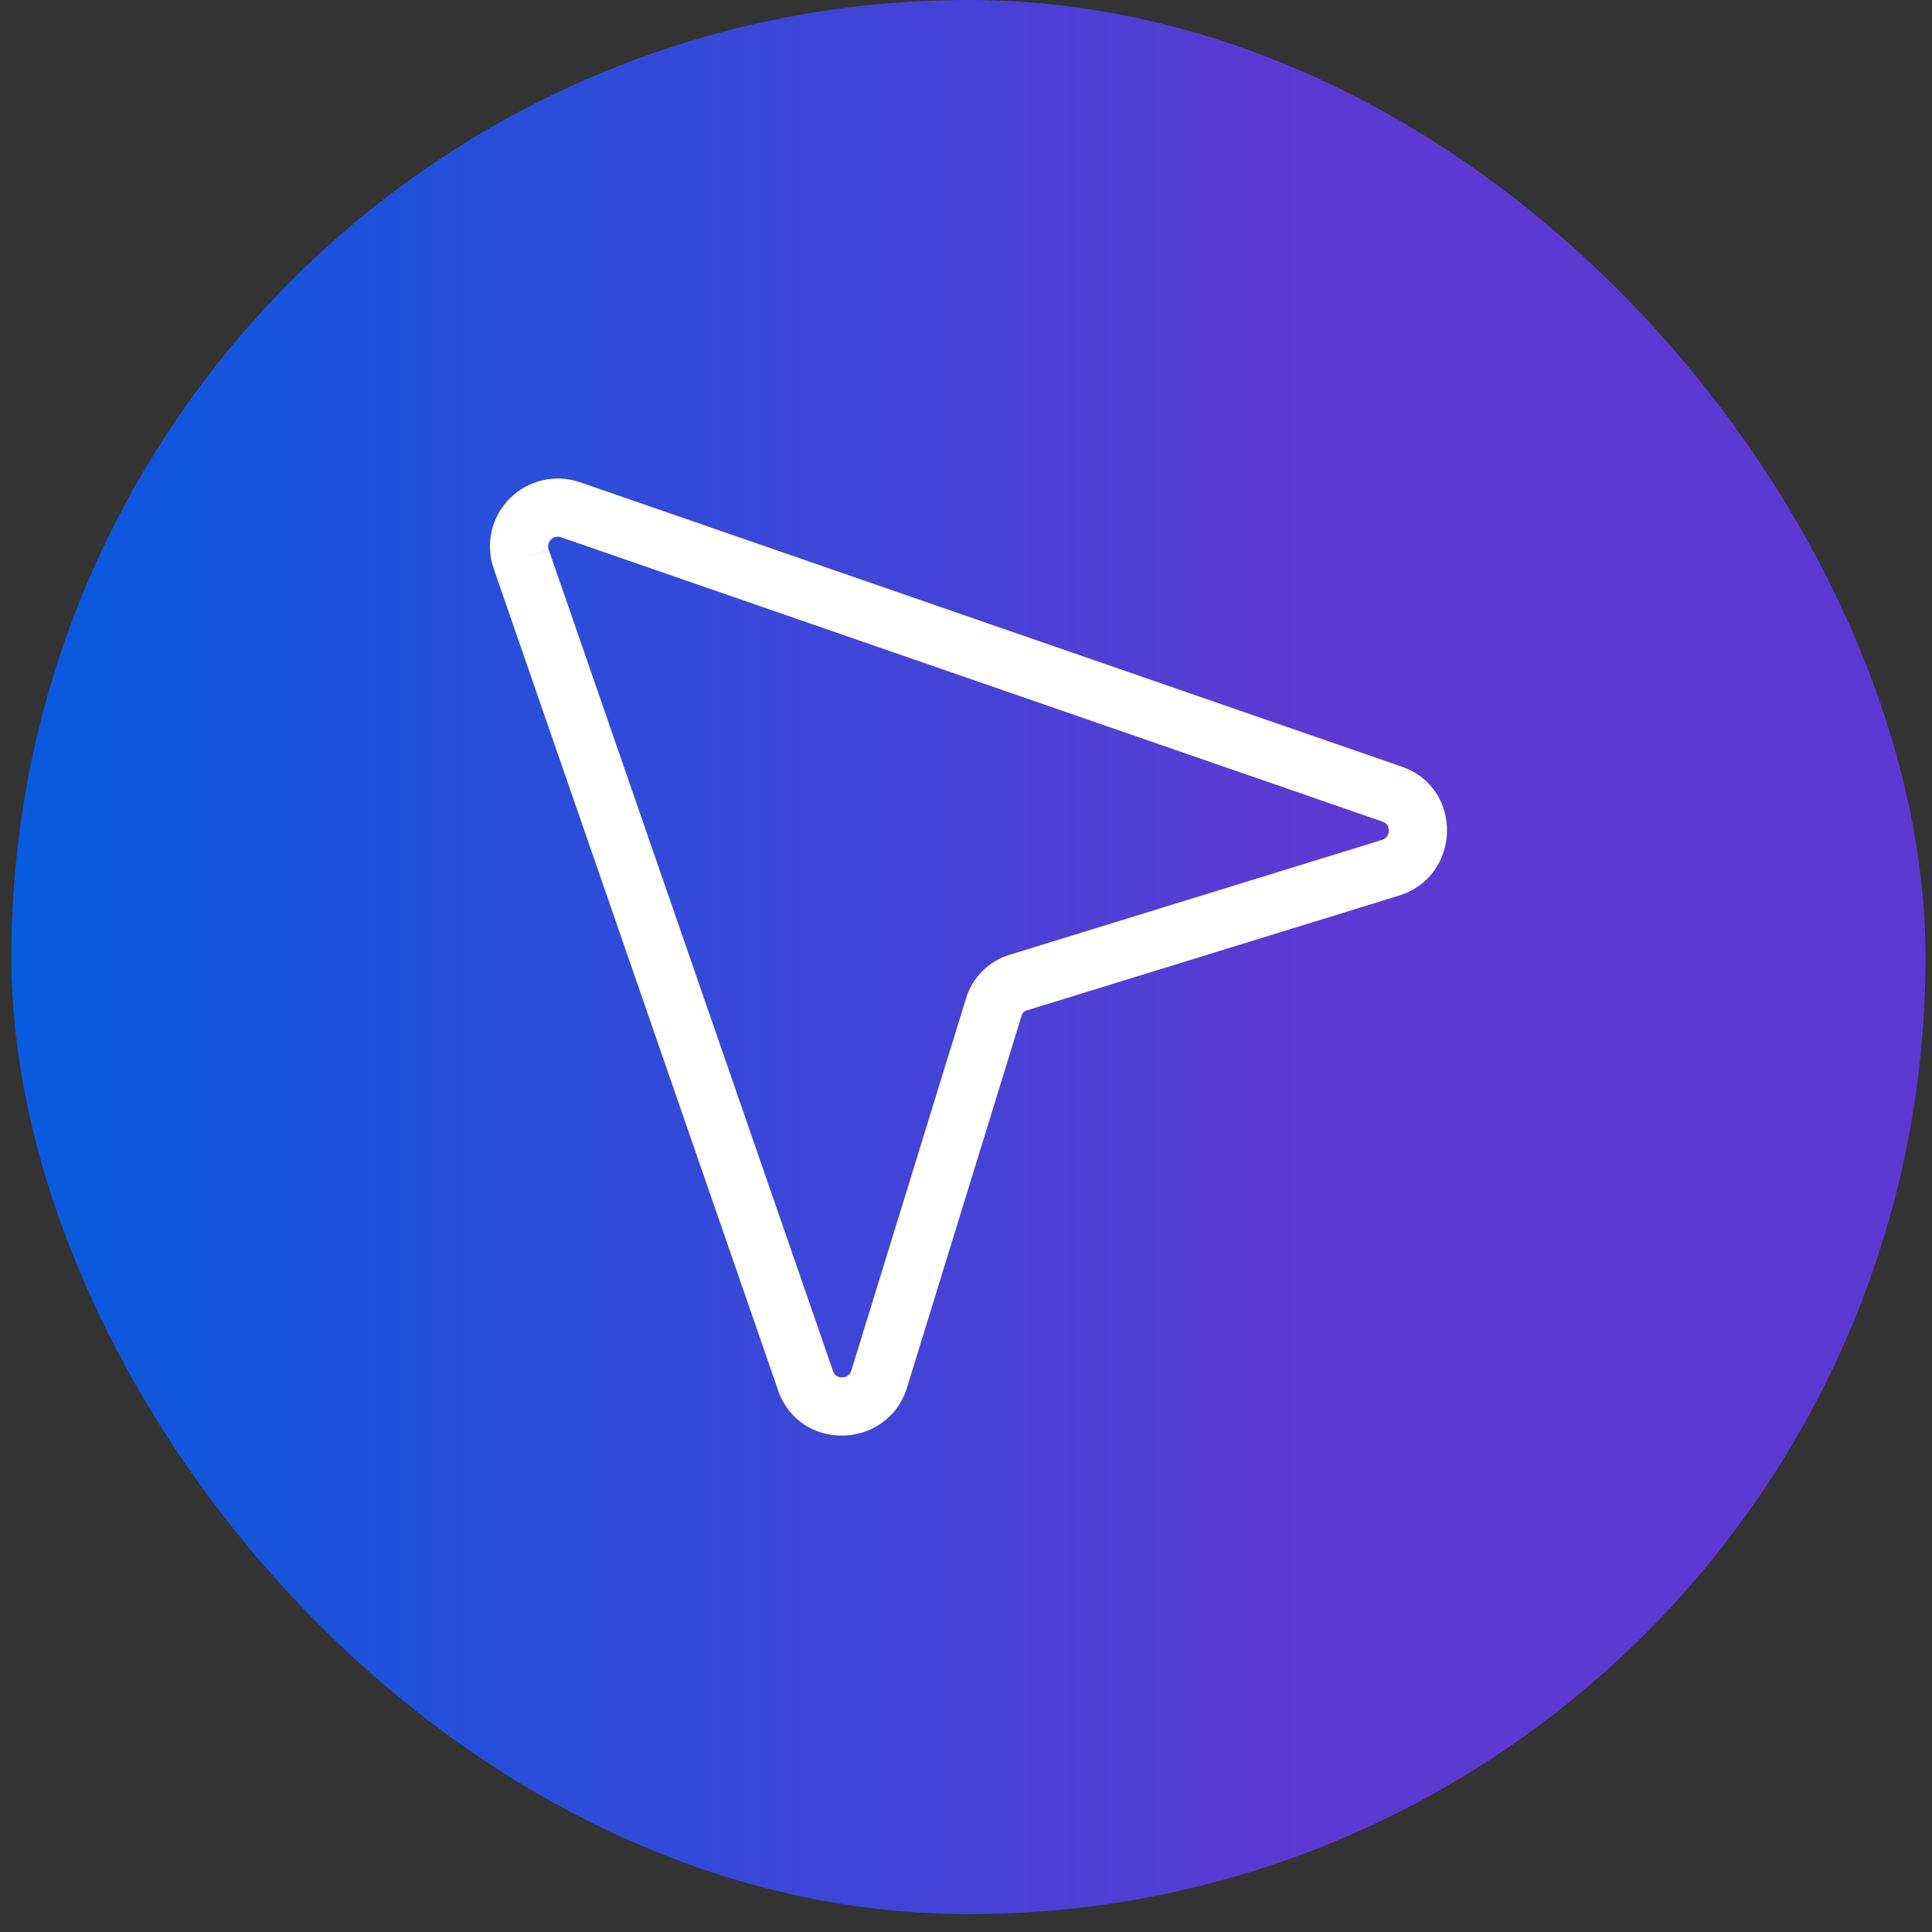
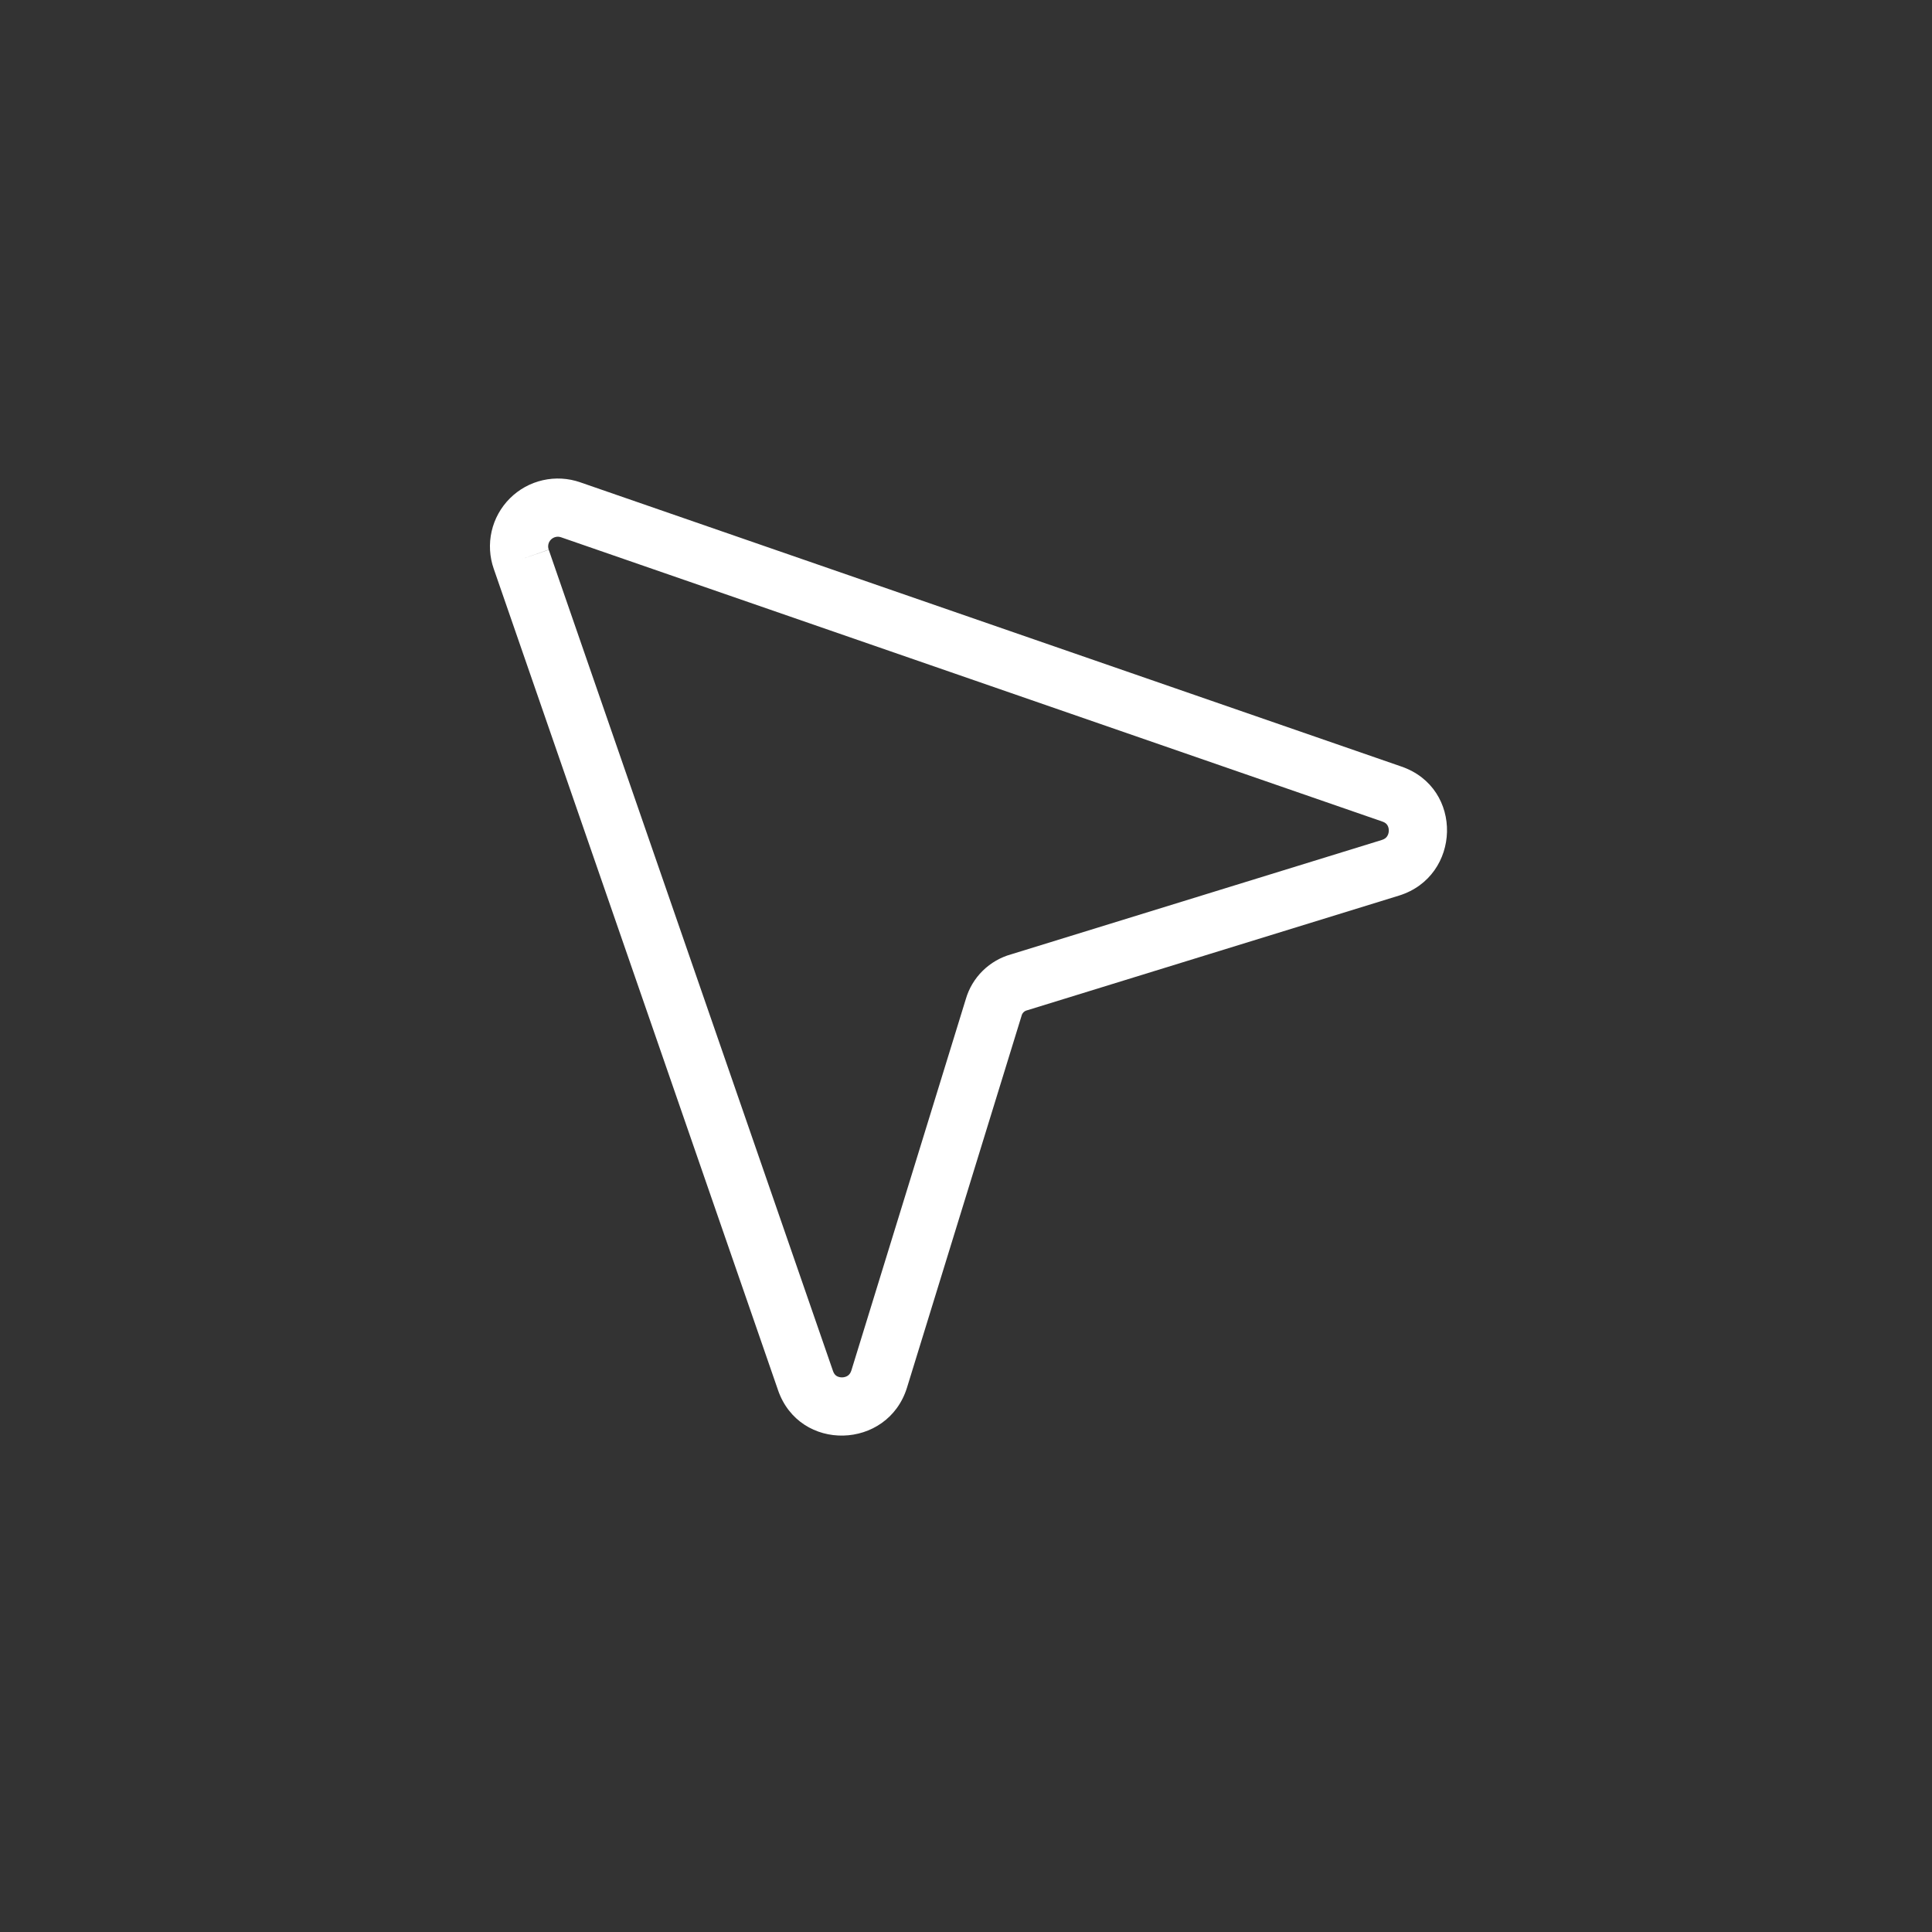
<svg xmlns="http://www.w3.org/2000/svg" width="75" height="75" viewBox="0 0 75 75" fill="none">
  <rect x="0" y="0" width="75" height="75" fill="#333333" stroke="none" />
-   <rect x="0.441" width="74.307" height="74.307" rx="37.154" fill="url(#paint0_linear_302_614)" />
-   <path fill-rule="evenodd" clip-rule="evenodd" d="M22.527 18.724C22.528 18.725 22.529 18.725 22.53 18.725L54.399 29.756C54.4 29.756 54.401 29.757 54.401 29.757C56.831 30.591 56.724 34.016 54.312 34.766L39.905 39.21C39.89 39.215 39.876 39.219 39.861 39.223C39.813 39.236 39.77 39.26 39.735 39.295C39.7 39.329 39.674 39.372 39.661 39.419L39.654 39.443L35.209 53.869C34.46 56.28 31.035 56.388 30.2 53.958C30.2 53.957 30.2 53.956 30.2 53.956L19.169 22.086C19.168 22.085 19.168 22.084 19.168 22.084C19.004 21.616 18.975 21.111 19.085 20.627C19.195 20.143 19.44 19.7 19.792 19.348C20.143 18.997 20.586 18.752 21.071 18.642C21.554 18.532 22.059 18.56 22.527 18.724ZM20.235 21.712L21.302 21.342L32.336 53.22L32.337 53.224C32.373 53.328 32.425 53.381 32.472 53.412C32.527 53.447 32.603 53.472 32.692 53.47C32.78 53.468 32.858 53.441 32.915 53.401C32.965 53.365 33.017 53.308 33.051 53.199C33.051 53.199 33.052 53.199 33.051 53.199L37.492 38.787C37.613 38.368 37.841 37.987 38.152 37.682C38.461 37.379 38.842 37.16 39.258 37.045L53.641 32.608C53.641 32.608 53.642 32.608 53.641 32.608C53.75 32.574 53.809 32.522 53.844 32.471C53.884 32.414 53.912 32.336 53.913 32.248C53.915 32.16 53.891 32.084 53.855 32.029C53.824 31.982 53.772 31.93 53.667 31.894L53.664 31.893L21.78 20.857C21.713 20.834 21.641 20.829 21.572 20.845C21.503 20.861 21.439 20.896 21.389 20.946C21.339 20.996 21.304 21.059 21.288 21.129C21.273 21.198 21.277 21.27 21.3 21.337L20.235 21.712Z" fill="white" />
+   <path fill-rule="evenodd" clip-rule="evenodd" d="M22.527 18.724C22.528 18.725 22.529 18.725 22.53 18.725L54.399 29.756C54.4 29.756 54.401 29.757 54.401 29.757C56.831 30.591 56.724 34.016 54.312 34.766L39.905 39.21C39.89 39.215 39.876 39.219 39.861 39.223C39.813 39.236 39.77 39.26 39.735 39.295C39.7 39.329 39.674 39.372 39.661 39.419L39.654 39.443L35.209 53.869C34.46 56.28 31.035 56.388 30.2 53.958C30.2 53.957 30.2 53.956 30.2 53.956L19.169 22.086C19.168 22.085 19.168 22.084 19.168 22.084C19.004 21.616 18.975 21.111 19.085 20.627C19.195 20.143 19.44 19.7 19.792 19.348C20.143 18.997 20.586 18.752 21.071 18.642C21.554 18.532 22.059 18.56 22.527 18.724ZM20.235 21.712L21.302 21.342L32.336 53.22L32.337 53.224C32.373 53.328 32.425 53.381 32.472 53.412C32.527 53.447 32.603 53.472 32.692 53.47C32.78 53.468 32.858 53.441 32.915 53.401C32.965 53.365 33.017 53.308 33.051 53.199C33.051 53.199 33.052 53.199 33.051 53.199L37.492 38.787C37.613 38.368 37.841 37.987 38.152 37.682C38.461 37.379 38.842 37.16 39.258 37.045C53.641 32.608 53.642 32.608 53.641 32.608C53.75 32.574 53.809 32.522 53.844 32.471C53.884 32.414 53.912 32.336 53.913 32.248C53.915 32.16 53.891 32.084 53.855 32.029C53.824 31.982 53.772 31.93 53.667 31.894L53.664 31.893L21.78 20.857C21.713 20.834 21.641 20.829 21.572 20.845C21.503 20.861 21.439 20.896 21.389 20.946C21.339 20.996 21.304 21.059 21.288 21.129C21.273 21.198 21.277 21.27 21.3 21.337L20.235 21.712Z" fill="white" />
  <defs>
    <linearGradient id="paint0_linear_302_614" x1="0.441" y1="37.154" x2="51.056" y2="37.154" gradientUnits="userSpaceOnUse">
      <stop stop-color="#085BDF" />
      <stop offset="1" stop-color="#5D39D3" />
    </linearGradient>
  </defs>
</svg>